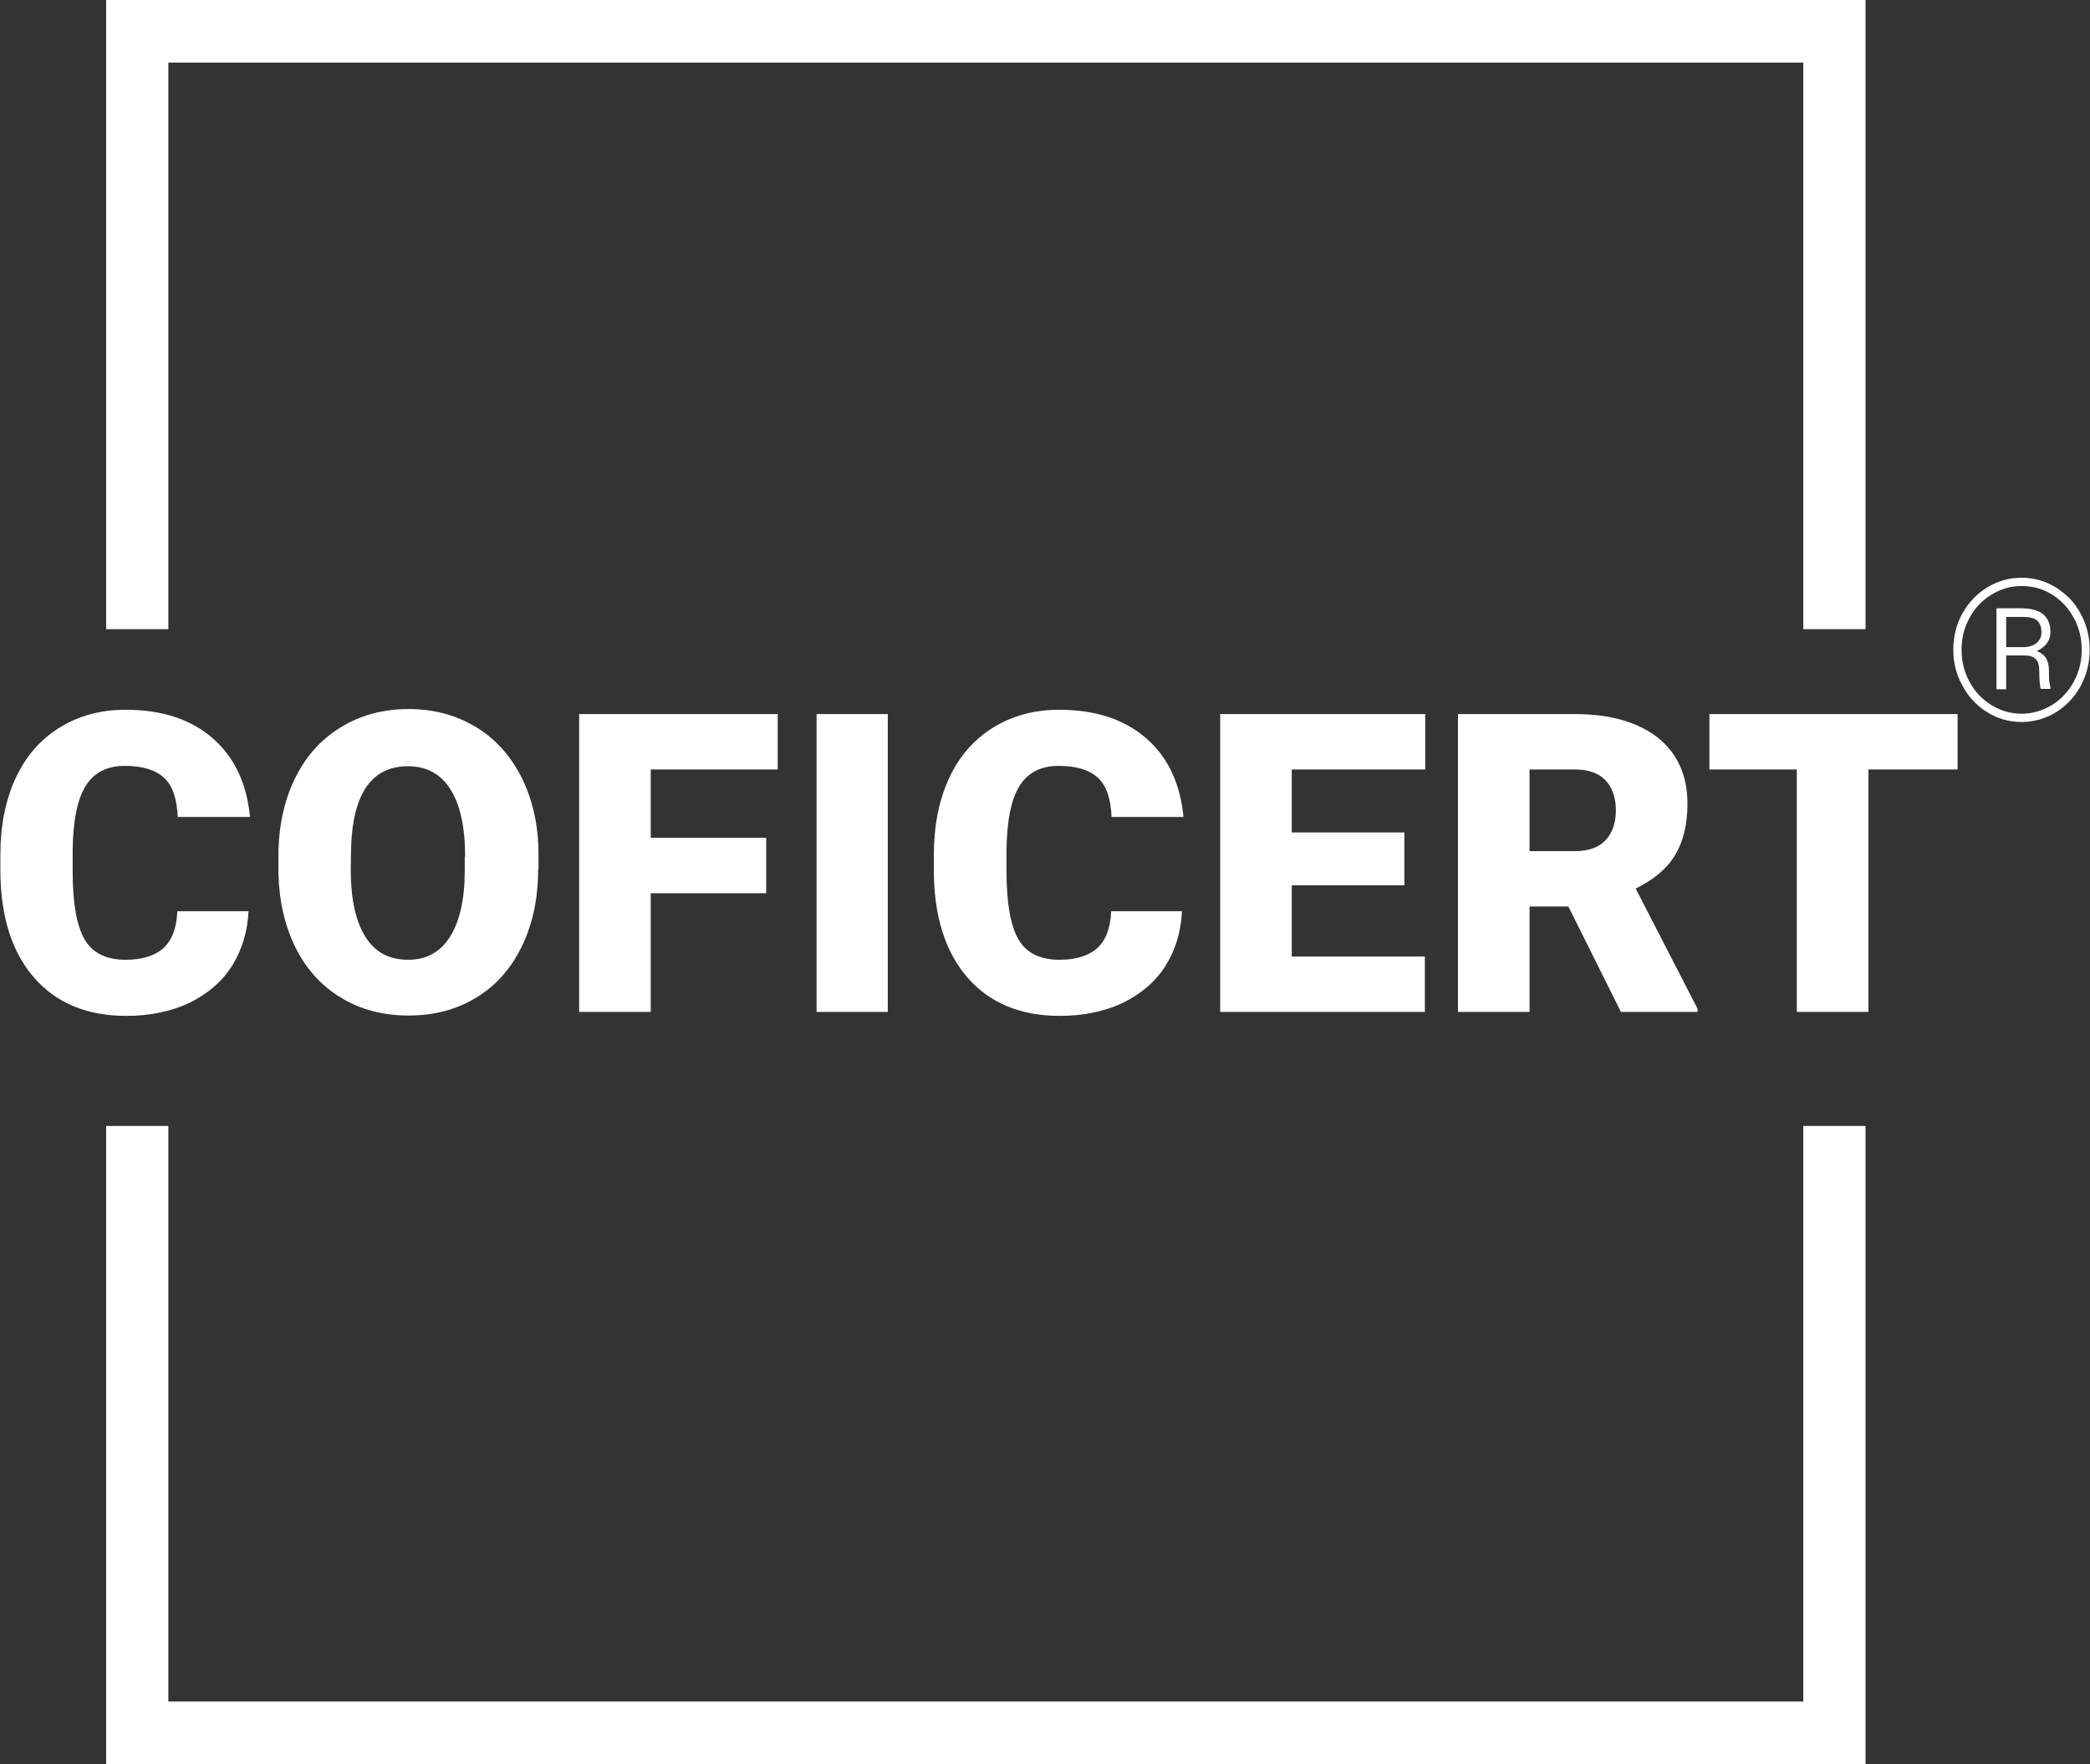
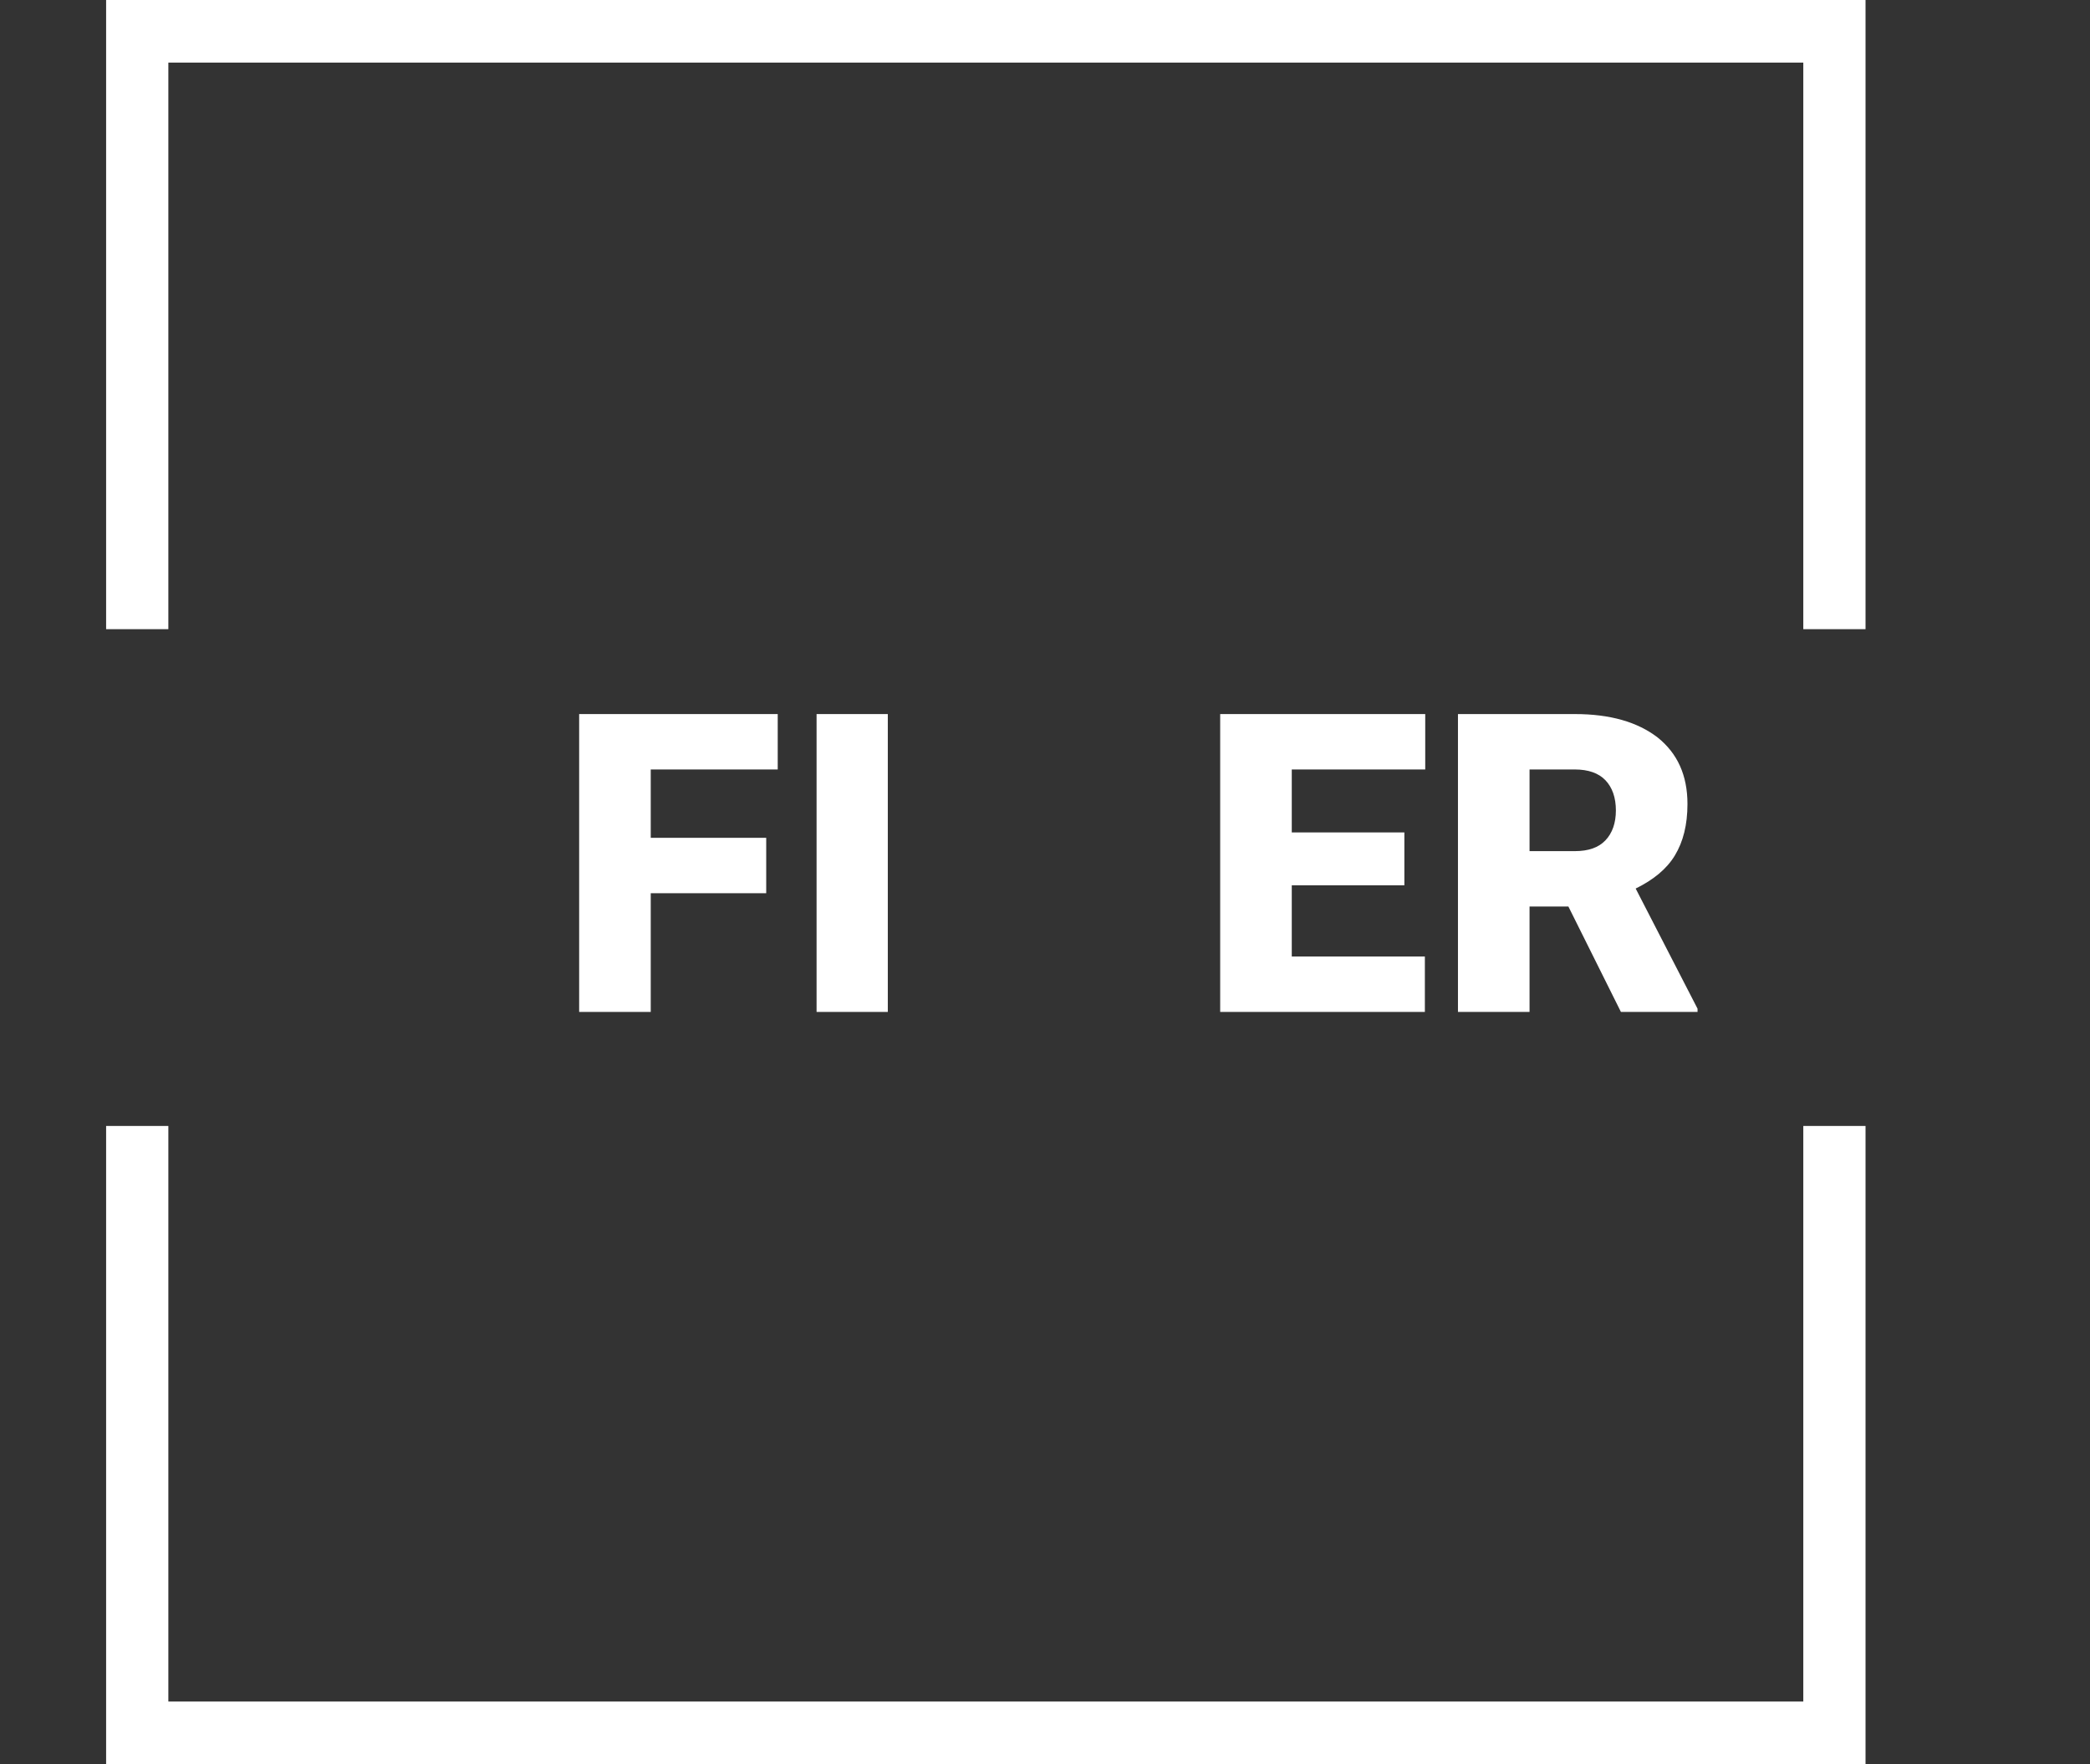
<svg xmlns="http://www.w3.org/2000/svg" id="Calque_1" x="0px" y="0px" viewBox="0 0 581 490.4" style="enable-background:new 0 0 581 490.4;" xml:space="preserve">
  <rect x="0" y="0" width="581" height="490.4" fill="#333333" stroke="none" />
  <style type="text/css">	.st0{fill:#FFFFFF;}</style>
  <g>
    <g>
      <polygon class="st0" points="518.6,490.4 29.5,490.4 29.5,313 46.8,313 46.8,473 501.3,473 501.3,313 518.6,313   " />
    </g>
    <g>
      <polygon class="st0" points="518.6,174.9 501.3,174.9 501.3,17.4 46.8,17.4 46.8,174.9 29.5,174.9 29.5,0 518.6,0   " />
    </g>
    <g>
-       <path class="st0" d="M69.1,253.2c-0.3,5.8-1.8,10.8-4.6,15.3c-2.8,4.4-6.8,7.8-11.9,10.3c-5.1,2.4-11,3.6-17.5,3.6   c-10.8,0-19.4-3.5-25.6-10.6c-6.2-7.1-9.4-17.1-9.4-30v-4.1c0-8.1,1.4-15.2,4.2-21.3c2.8-6.1,6.9-10.8,12.2-14.1   c5.3-3.3,11.4-5,18.4-5c10,0,18.1,2.6,24.2,7.9c6.1,5.3,9.5,12.6,10.4,21.9H49.4c-0.2-5-1.4-8.7-3.8-10.9c-2.4-2.2-6-3.3-10.9-3.3   c-5,0-8.6,1.9-10.9,5.6c-2.3,3.7-3.5,9.6-3.6,17.8v5.9c0,8.8,1.1,15.1,3.3,18.9c2.2,3.8,6,5.7,11.4,5.7c4.6,0,8.1-1.1,10.5-3.2   c2.4-2.2,3.7-5.6,3.9-10.3H69.1z" />
-     </g>
+       </g>
    <g>
-       <path class="st0" d="M149.6,241.6c0,8.1-1.5,15.2-4.5,21.4c-3,6.2-7.2,11-12.7,14.3c-5.5,3.4-11.8,5-18.8,5   c-7,0-13.3-1.6-18.7-4.9c-5.4-3.2-9.7-7.9-12.7-13.9c-3-6-4.6-12.9-4.8-20.7v-4.7c0-8.1,1.5-15.3,4.5-21.5s7.2-11,12.8-14.4   c5.5-3.4,11.8-5.1,18.9-5.1c7,0,13.2,1.7,18.7,5c5.5,3.3,9.7,8.1,12.8,14.2c3,6.2,4.6,13.2,4.6,21.2V241.6z M129.3,238.1   c0-8.2-1.4-14.5-4.1-18.7c-2.7-4.3-6.7-6.4-11.8-6.4c-10,0-15.3,7.5-15.8,22.5l-0.1,6.1c0,8.1,1.3,14.3,4,18.7   c2.7,4.4,6.7,6.5,12,6.5c5,0,8.9-2.1,11.6-6.4c2.7-4.3,4.1-10.4,4.1-18.5V238.1z" />
-     </g>
+       </g>
    <g>
      <polygon class="st0" points="213,248.3 180.9,248.3 180.9,281.3 161,281.3 161,198.5 216.2,198.5 216.2,213.9 180.9,213.9    180.9,232.9 213,232.9   " />
    </g>
    <g>
      <rect x="227" y="198.5" class="st0" width="19.8" height="82.8" />
    </g>
    <g>
-       <path class="st0" d="M328.6,253.2c-0.3,5.8-1.8,10.8-4.6,15.3c-2.8,4.4-6.8,7.8-11.9,10.3c-5.1,2.4-11,3.6-17.5,3.6   c-10.8,0-19.4-3.5-25.6-10.6c-6.2-7.1-9.4-17.1-9.4-30v-4.1c0-8.1,1.4-15.2,4.2-21.3c2.8-6.1,6.9-10.8,12.2-14.1   c5.3-3.3,11.4-5,18.4-5c10,0,18.1,2.6,24.2,7.9c6.1,5.3,9.5,12.6,10.4,21.9H309c-0.2-5-1.4-8.7-3.8-10.9c-2.4-2.2-6-3.3-10.9-3.3   c-5,0-8.6,1.9-10.9,5.6c-2.3,3.7-3.5,9.6-3.6,17.8v5.9c0,8.8,1.1,15.1,3.3,18.9c2.2,3.8,6,5.7,11.4,5.7c4.6,0,8.1-1.1,10.5-3.2   c2.4-2.2,3.7-5.6,3.9-10.3H328.6z" />
-     </g>
+       </g>
    <g>
      <polygon class="st0" points="390.4,246.1 359.1,246.1 359.1,265.9 396.1,265.9 396.1,281.3 339.2,281.3 339.2,198.5 396.2,198.5    396.2,213.9 359.1,213.9 359.1,231.4 390.4,231.4   " />
    </g>
    <g>
      <path class="st0" d="M436,252h-10.8v29.3h-19.9v-82.8h32.5c9.8,0,17.4,2.2,23,6.5c5.5,4.4,8.3,10.5,8.3,18.5   c0,5.8-1.2,10.5-3.5,14.3c-2.3,3.8-6,6.8-10.9,9.2l17.2,33.4v0.9h-21.3L436,252z M425.2,236.6h12.6c3.8,0,6.6-1,8.5-3   c1.9-2,2.9-4.8,2.9-8.3c0-3.6-1-6.4-2.9-8.4c-1.9-2-4.8-3-8.5-3h-12.6V236.6z" />
    </g>
    <g>
-       <polygon class="st0" points="544.2,213.9 519.4,213.9 519.4,281.3 499.5,281.3 499.5,213.9 475.2,213.9 475.2,198.5 544.2,198.5      " />
-     </g>
+       </g>
    <g>
-       <path class="st0" d="M543,180.6c0-3.6,0.8-7,2.5-10c1.7-3.1,4-5.5,6.9-7.3c3-1.8,6.1-2.7,9.6-2.7c3.4,0,6.6,0.9,9.5,2.7   c2.9,1.8,5.3,4.2,6.9,7.3c1.7,3.1,2.5,6.4,2.5,10c0,3.6-0.8,6.9-2.4,9.9c-1.6,3.1-3.9,5.5-6.8,7.4c-2.9,1.8-6.2,2.8-9.7,2.8   c-3.5,0-6.8-0.9-9.7-2.8c-2.9-1.8-5.2-4.3-6.8-7.4C543.8,187.5,543,184.2,543,180.6 M545.3,180.6c0,3.2,0.7,6.2,2.2,8.9   c1.5,2.8,3.5,4.9,6.1,6.5c2.6,1.6,5.4,2.4,8.4,2.4c3,0,5.7-0.8,8.4-2.4c2.6-1.6,4.6-3.8,6.1-6.5c1.5-2.8,2.2-5.7,2.2-8.9   c0-3.1-0.7-6.1-2.2-8.8c-1.4-2.7-3.5-4.9-6-6.5c-2.6-1.6-5.4-2.4-8.5-2.4c-3,0-5.8,0.8-8.4,2.4c-2.6,1.6-4.6,3.7-6.1,6.5   C546,174.5,545.3,177.4,545.3,180.6 M557.7,182.3v9.3H555v-22.5h6.9c2.6,0,4.6,0.5,6,1.6c1.4,1.1,2.1,2.8,2.1,5   c0,2.4-1.3,4.1-3.8,5.3c1.3,0.5,2.2,1.2,2.7,2.2c0.5,1,0.7,2.1,0.7,3.5c0,1.4,0,2.3,0.1,2.9c0.1,0.6,0.2,1.1,0.3,1.5v0.4h-2.7   c-0.2-0.6-0.4-2.3-0.4-4.9c0-1.6-0.3-2.7-1-3.4c-0.7-0.7-1.8-1-3.4-1H557.7z M557.7,179.9h4.8c1.4,0,2.6-0.4,3.6-1.1   c0.9-0.8,1.4-1.7,1.4-3c0-1.5-0.4-2.6-1.2-3.3c-0.8-0.7-2.1-1-4-1h-4.6V179.9z" />
-     </g>
+       </g>
  </g>
</svg>